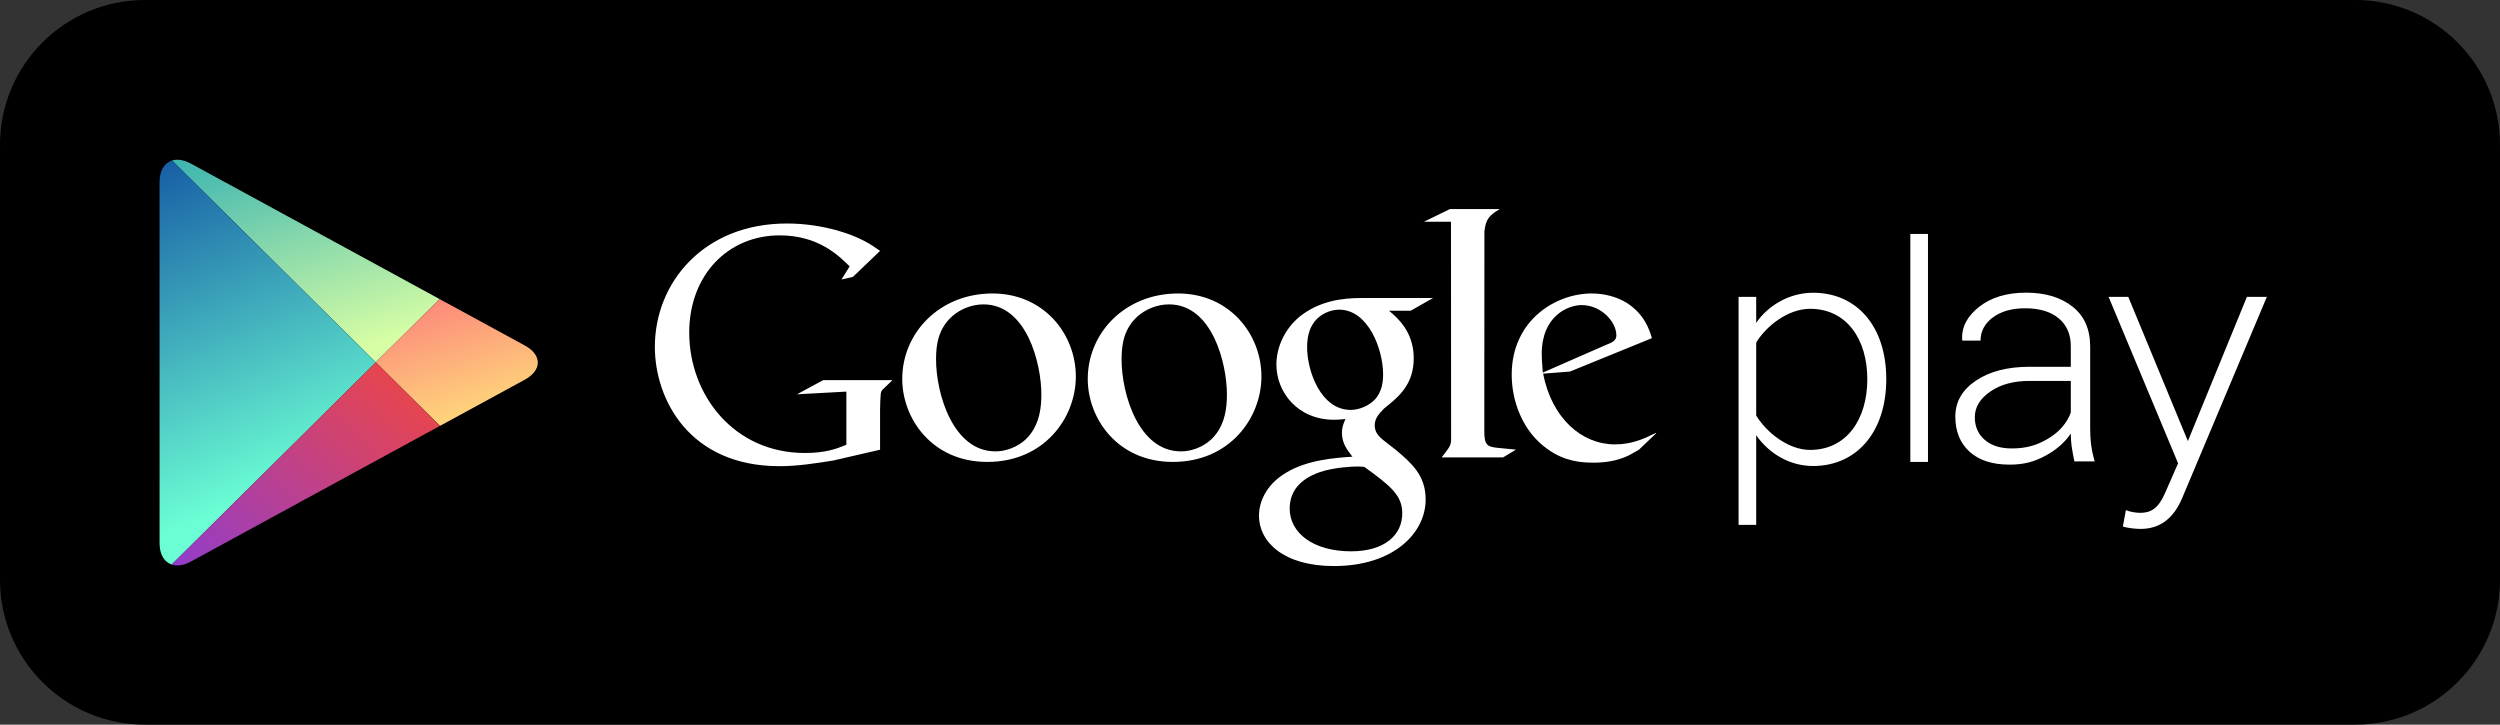
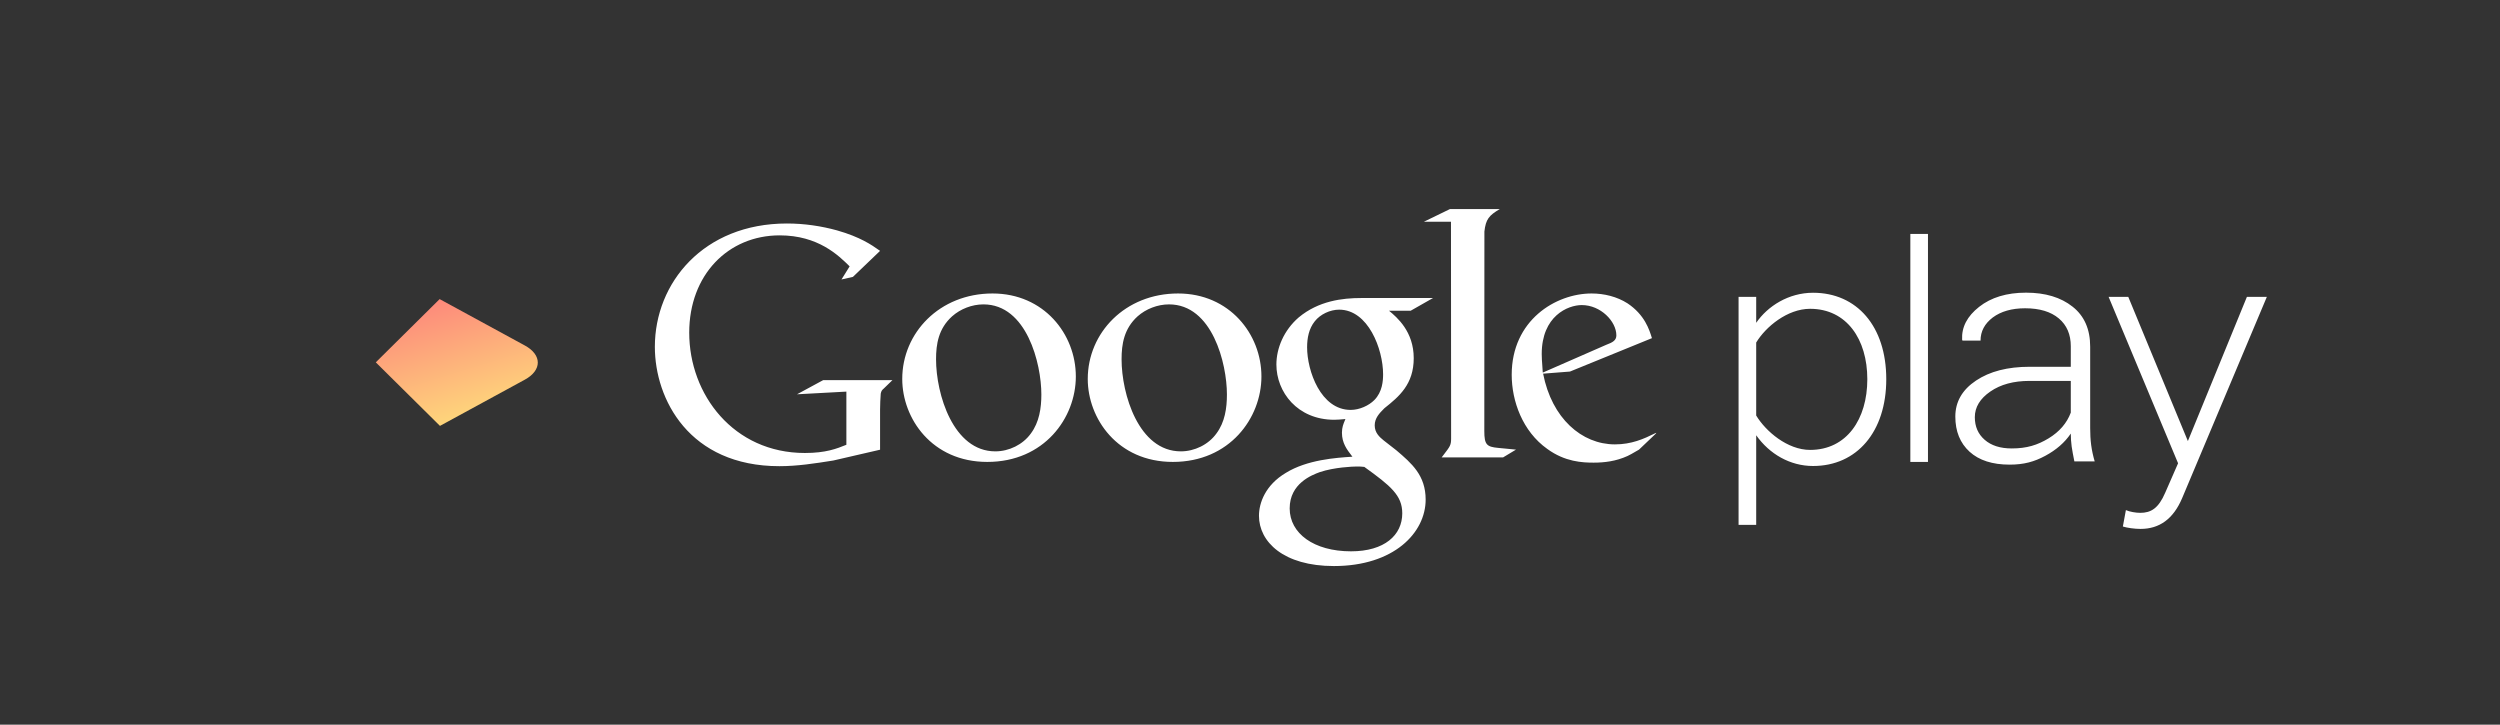
<svg xmlns="http://www.w3.org/2000/svg" width="138" height="40" viewBox="0 0 138 40" fill="none">
  <rect x="0" y="0" width="138" height="40" fill="#333333" stroke="none" />
-   <path fill-rule="evenodd" clip-rule="evenodd" d="M8 0C3.582 0 0 3.582 0 8V32C0 36.418 3.582 40 8 40H130C134.418 40 138 36.418 138 32V8C138 3.582 134.418 0 130 0H8Z" fill="black" />
-   <path fill-rule="evenodd" clip-rule="evenodd" d="M24.268 16.51L10.536 9.03C10.146 8.819 9.787 8.77 9.496 8.86L20.744 20.001L24.268 16.51Z" fill="url(#paint0_linear_90_5553)" />
  <path fill-rule="evenodd" clip-rule="evenodd" d="M24.286 23.509L28.974 20.956C29.924 20.436 29.924 19.591 28.974 19.073L24.268 16.51L20.744 20.001L24.286 23.509Z" fill="url(#paint1_linear_90_5553)" />
-   <path fill-rule="evenodd" clip-rule="evenodd" d="M9.495 8.86C9.077 8.99 8.807 9.408 8.807 10.042L8.809 29.986C8.809 30.613 9.071 31.025 9.477 31.163L20.744 20.003L9.495 8.86Z" fill="url(#paint2_linear_90_5553)" />
-   <path fill-rule="evenodd" clip-rule="evenodd" d="M9.477 31.163C9.769 31.261 10.136 31.215 10.535 30.998L24.283 23.509L20.744 20.003L9.477 31.163Z" fill="url(#paint3_linear_90_5553)" />
  <mask id="mask0_90_5553" style="mask-type:luminance" maskUnits="userSpaceOnUse" x="9" y="20" width="16" height="12">
    <path fill-rule="evenodd" clip-rule="evenodd" d="M9.477 31.163C9.769 31.261 10.136 31.215 10.535 30.998L24.283 23.509L20.744 20.003L9.477 31.163Z" fill="white" />
  </mask>
  <g mask="url(#mask0_90_5553)">
</g>
  <path fill-rule="evenodd" clip-rule="evenodd" d="M82.7 24.724C82.067 24.665 81.934 24.547 81.934 23.793L81.939 12.78C82.015 12.101 82.194 11.889 82.79 11.54H80.038L78.596 12.241H80.094L80.101 23.785V24.219C80.101 24.569 80.038 24.65 79.698 25.093L79.698 25.093L79.697 25.094C79.661 25.141 79.622 25.191 79.58 25.247H82.972L83.683 24.819C83.519 24.8 83.354 24.785 83.189 24.771C83.026 24.757 82.863 24.743 82.7 24.724ZM90.474 24.819L91.394 23.943C91.483 23.853 91.359 23.919 91.359 23.919C90.736 24.229 90.058 24.53 89.144 24.53C87.315 24.53 85.66 23.094 85.18 20.626L86.662 20.51L91.187 18.666L91.182 18.65C91.043 18.2 90.789 17.378 89.838 16.744C89.26 16.375 88.549 16.2 87.857 16.2C85.875 16.2 83.446 17.676 83.446 20.687C83.446 22.141 84.043 23.81 85.409 24.78C86.392 25.498 87.356 25.538 87.971 25.538C88.549 25.538 89.199 25.464 89.838 25.172C89.979 25.107 90.12 25.024 90.262 24.941C90.332 24.9 90.403 24.859 90.474 24.819ZM89.223 18.512C89.223 18.782 89.032 18.898 88.665 19.033L85.161 20.567C85.154 20.448 85.146 20.329 85.137 20.211L85.137 20.211L85.137 20.211L85.137 20.21L85.137 20.21L85.137 20.21L85.137 20.21L85.137 20.209L85.137 20.209C85.12 19.982 85.103 19.758 85.103 19.542C85.103 17.445 86.546 16.84 87.315 16.84C88.353 16.84 89.223 17.736 89.223 18.512ZM76.674 17.153C77.116 17.519 78.038 18.297 78.038 19.772C78.038 21.21 77.234 21.888 76.424 22.53L76.389 22.565C76.149 22.808 75.884 23.076 75.884 23.48C75.884 23.901 76.164 24.134 76.373 24.306L76.385 24.316L77.08 24.858C77.925 25.578 78.696 26.238 78.696 27.578C78.696 29.405 76.943 31.246 73.632 31.246C70.844 31.246 69.495 29.906 69.495 28.47C69.495 27.77 69.84 26.78 70.979 26.102C72.156 25.376 73.746 25.27 74.619 25.212L74.654 25.21L74.614 25.158C74.354 24.821 74.075 24.459 74.075 23.887C74.075 23.593 74.154 23.405 74.238 23.203L74.239 23.201L74.252 23.169L74.268 23.131L74.254 23.132C74.048 23.151 73.841 23.171 73.653 23.171C71.611 23.171 70.457 21.635 70.457 20.121C70.457 19.228 70.861 18.237 71.691 17.519C72.788 16.608 74.096 16.451 75.136 16.451H79.102L77.869 17.153H76.674ZM74.867 25.752C75.057 25.752 75.152 25.752 75.31 25.773C76.77 26.823 77.405 27.346 77.405 28.336C77.405 29.539 76.424 30.433 74.576 30.433C72.519 30.433 71.19 29.44 71.19 28.064C71.19 26.684 72.421 26.22 72.847 26.063C73.653 25.79 74.692 25.752 74.867 25.752ZM76.347 20.665C76.347 21.016 76.308 21.635 75.863 22.083C75.559 22.391 75.04 22.627 74.557 22.627C72.904 22.627 72.152 20.471 72.152 19.17C72.152 18.666 72.249 18.141 72.575 17.736C72.882 17.346 73.423 17.093 73.922 17.093C75.522 17.093 76.347 19.268 76.347 20.665ZM60.044 20.918C60.044 23.094 61.681 25.498 64.741 25.498C67.879 25.498 69.631 23.073 69.631 20.781C69.631 18.435 67.859 16.2 65.029 16.2C62.102 16.2 60.044 18.375 60.044 20.918ZM67.148 23.927C67.613 23.305 67.726 22.53 67.726 21.774C67.726 20.064 66.918 16.802 64.531 16.802C63.897 16.802 63.257 17.052 62.796 17.461C62.045 18.141 61.911 18.994 61.911 19.832C61.911 21.751 62.851 24.915 65.183 24.915C65.936 24.915 66.704 24.547 67.148 23.927ZM54.498 25.498C51.438 25.498 49.804 23.094 49.804 20.918C49.804 18.375 51.862 16.2 54.788 16.2C57.616 16.2 59.386 18.435 59.386 20.781C59.386 23.073 57.637 25.498 54.498 25.498ZM57.483 21.774C57.483 22.53 57.367 23.305 56.905 23.927C56.461 24.547 55.694 24.915 54.943 24.915C52.614 24.915 51.67 21.751 51.67 19.832C51.67 18.994 51.803 18.141 52.556 17.461C53.018 17.052 53.651 16.802 54.288 16.802C56.673 16.802 57.483 20.064 57.483 21.774ZM46 25.42L48.58 24.824V22.605C48.58 22.419 48.598 21.892 48.617 21.727C48.652 21.582 48.669 21.545 48.795 21.437L49.263 20.983H45.44L43.995 21.765L46.72 21.617V24.552C46.18 24.77 45.585 25.005 44.429 25.005C40.497 25.005 38.045 21.785 38.045 18.362C38.045 15.175 40.192 12.992 43.039 12.992C45.163 12.992 46.285 14.097 46.896 14.699L46.9 14.703L46.45 15.427L47.081 15.284L48.58 13.848L48.524 13.809C48.126 13.528 47.49 13.082 46.2 12.716C45.347 12.481 44.411 12.337 43.437 12.337C38.835 12.337 36.148 15.612 36.148 19.144C36.148 22.037 38.045 25.733 43.022 25.733C44.016 25.733 44.955 25.586 46 25.42ZM96.942 24.026V28.971H95.969V16.387H96.942V17.82C97.576 16.894 98.735 16.16 100.081 16.16C102.496 16.16 104.122 18.007 104.122 20.932C104.122 23.837 102.496 25.723 100.081 25.723C98.811 25.723 97.672 25.062 96.942 24.026ZM99.917 17.046C101.937 17.046 103.076 18.728 103.076 20.932C103.076 23.14 101.937 24.835 99.917 24.835C98.663 24.835 97.464 23.805 96.942 22.936V18.908C97.464 18.041 98.663 17.046 99.917 17.046ZM106.424 12.912H105.451V25.497H106.424V12.912ZM117.349 28.158C117.557 28.252 117.912 28.309 118.138 28.309C118.733 28.309 119.148 28.064 119.52 27.196L120.23 25.573L116.395 16.387H117.481L120.771 24.347L124.029 16.387H125.13L120.453 27.5C119.967 28.645 119.204 29.196 118.155 29.196C117.84 29.196 117.425 29.14 117.182 29.064L117.349 28.158ZM114.355 24.643C114.391 24.875 114.44 25.154 114.505 25.47H115.627C115.54 25.175 115.474 24.872 115.433 24.567C115.393 24.263 115.378 23.952 115.378 23.629V19.135C115.378 18.173 115.053 17.437 114.406 16.928C113.759 16.413 112.9 16.155 111.839 16.155C110.774 16.155 109.909 16.417 109.248 16.938C108.585 17.459 108.273 18.063 108.309 18.751L108.329 18.8H109.326C109.326 18.29 109.552 17.866 110.002 17.524C110.455 17.189 111.05 17.017 111.785 17.017C112.588 17.017 113.207 17.206 113.648 17.578C114.088 17.95 114.308 18.462 114.308 19.114V20.246H112.038C110.821 20.246 109.837 20.499 109.076 21.008C108.316 21.515 107.934 22.178 107.934 22.995C107.934 23.812 108.198 24.459 108.721 24.936C109.246 25.413 109.983 25.648 110.931 25.648C111.719 25.648 112.293 25.488 112.898 25.162C113.502 24.838 113.975 24.427 114.308 23.933C114.308 24.174 114.325 24.411 114.355 24.643ZM111.05 24.754C111.877 24.754 112.472 24.567 113.079 24.199C113.683 23.832 114.093 23.354 114.308 22.775V21.026H112.027C111.155 21.026 110.434 21.22 109.866 21.613C109.298 22.004 109.01 22.478 109.01 23.028C109.01 23.548 109.192 23.963 109.555 24.278C109.919 24.596 110.416 24.754 111.05 24.754Z" fill="white" />
  <defs>
    <linearGradient id="paint0_linear_90_5553" x1="2.829" y1="7.686" x2="7.322" y2="22.935" gradientUnits="userSpaceOnUse">
      <stop stop-color="#19A3B4" />
      <stop offset="0.348" stop-color="#5BC3AF" />
      <stop offset="0.922" stop-color="#C8F7A6" />
      <stop offset="1" stop-color="#D7FEA5" />
    </linearGradient>
    <linearGradient id="paint1_linear_90_5553" x1="9.214" y1="11.642" x2="14.386" y2="28.503" gradientUnits="userSpaceOnUse">
      <stop stop-color="#FC227C" />
      <stop offset="1" stop-color="#FEEB7B" />
    </linearGradient>
    <linearGradient id="paint2_linear_90_5553" x1="6.335" y1="7.791" x2="13.922" y2="27.592" gradientUnits="userSpaceOnUse">
      <stop stop-color="#0E4DA0" />
      <stop offset="1" stop-color="#6BFED4" />
    </linearGradient>
    <linearGradient id="paint3_linear_90_5553" x1="20.925" y1="14.77" x2="6.768" y2="31.036" gradientUnits="userSpaceOnUse">
      <stop stop-color="#FC472E" />
      <stop offset="0.003" stop-color="#FC472F" />
      <stop offset="1" stop-color="#893CD8" />
    </linearGradient>
  </defs>
</svg>